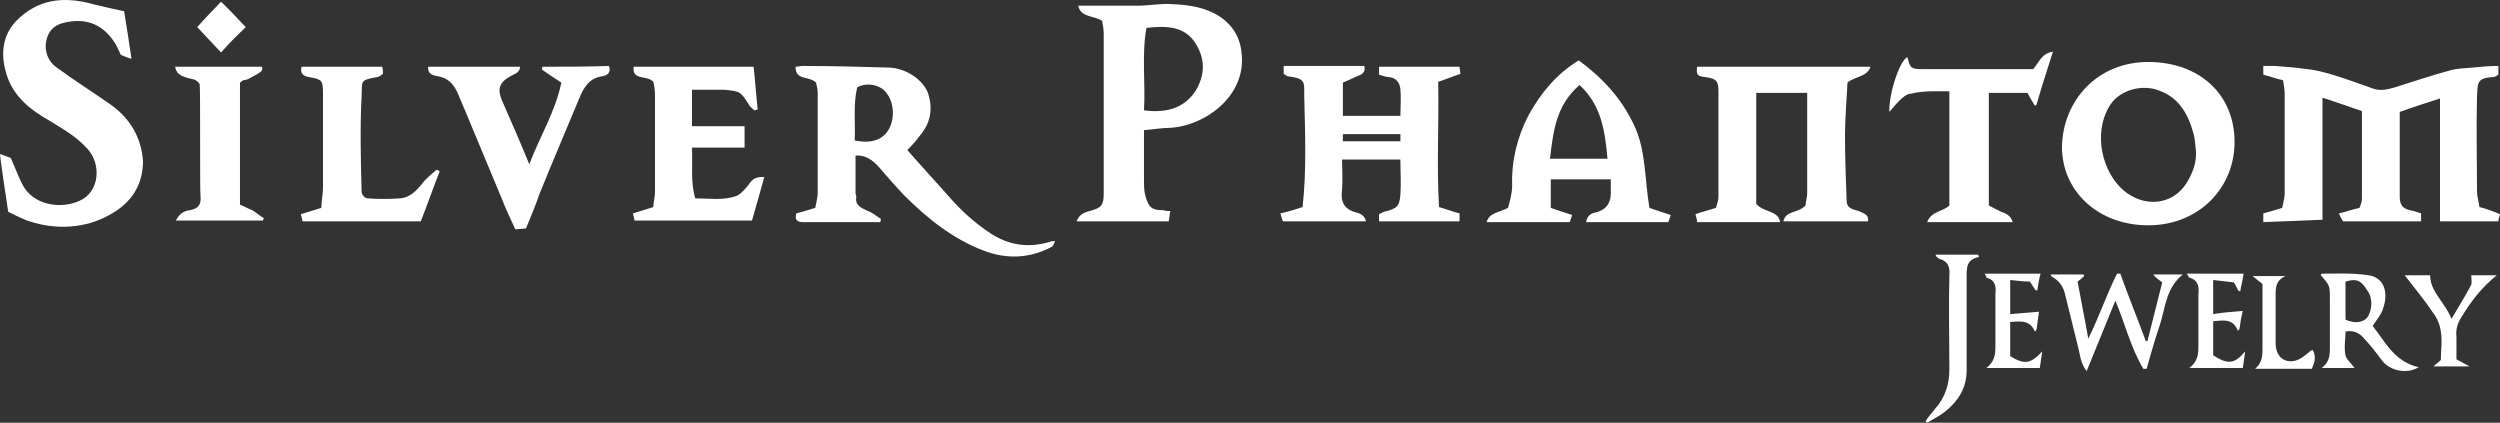
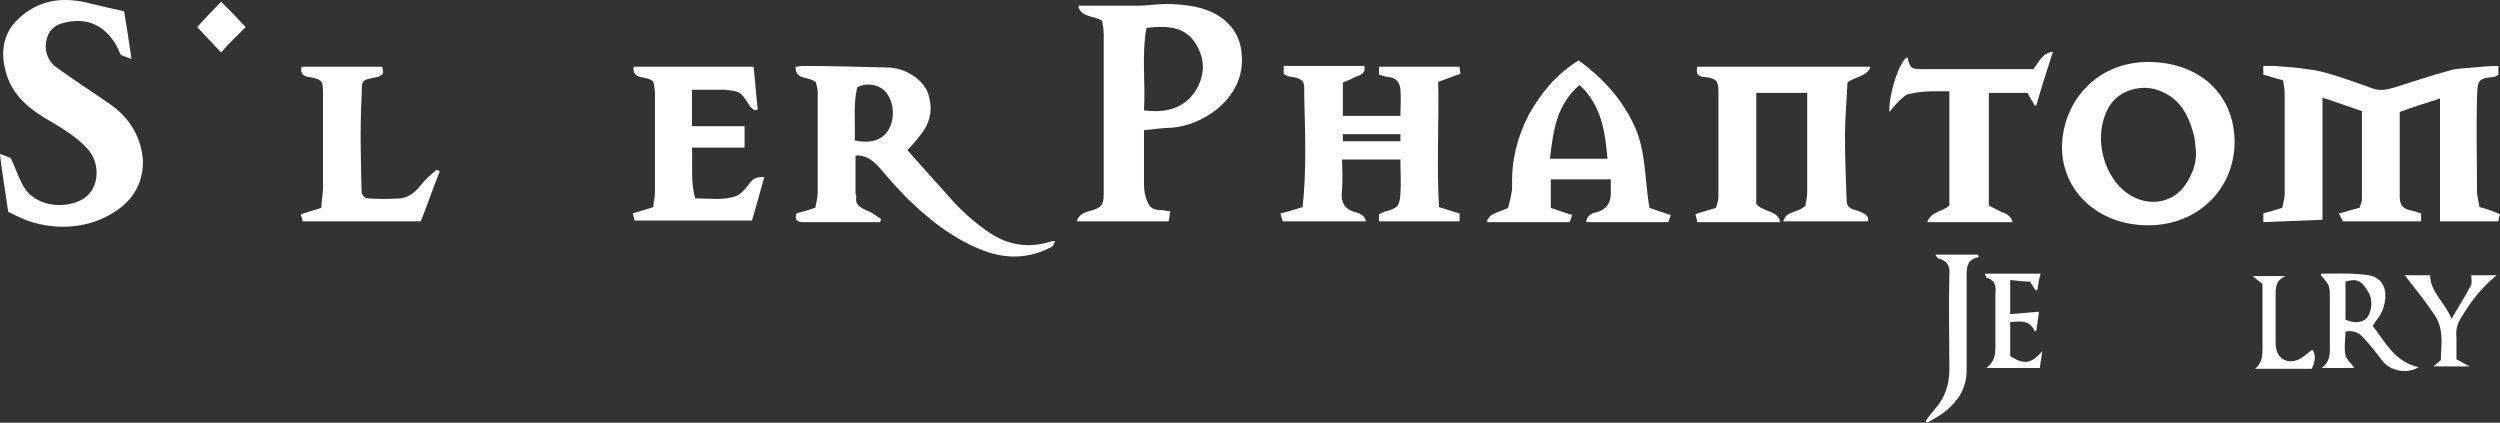
<svg xmlns="http://www.w3.org/2000/svg" width="207" height="35" viewBox="0 0 207 35" fill="none">
  <rect x="0" y="0" width="207" height="35" fill="#333333" stroke="none" />
  <path d="M205.299 17.145C205.231 16.686 205.095 16.226 205.095 15.832C205.095 13.207 205.027 10.581 205.095 8.021C205.163 6.905 205.027 6.445 206.456 6.38C206.592 6.38 206.728 6.248 206.864 6.183C206.864 5.92 206.864 5.723 206.864 5.461C206.115 5.461 205.435 5.526 204.754 5.592C204.074 5.658 203.394 5.658 202.781 5.854C201.284 6.248 199.787 6.774 198.29 7.233C197.609 7.43 197.065 7.561 196.385 7.299C195.296 6.905 194.207 6.511 193.118 6.183C192.438 5.986 191.757 5.789 191.009 5.723C190.124 5.592 189.24 5.526 188.355 5.461C188.083 5.461 187.743 5.461 187.402 5.461C187.402 5.723 187.402 5.986 187.402 6.183C187.947 6.314 188.423 6.511 189.036 6.642C189.104 7.036 189.172 7.43 189.172 7.824C189.172 10.581 189.172 13.272 189.172 16.029C189.172 16.423 189.036 16.817 188.967 17.211C188.355 17.408 187.879 17.539 187.402 17.67C187.402 17.933 187.402 18.13 187.402 18.392C189.036 18.327 190.601 18.261 192.302 18.195C192.302 14.848 192.302 11.5 192.302 8.086C193.459 8.48 194.479 8.808 195.568 9.202C195.568 11.697 195.568 14.126 195.568 16.489C195.568 16.751 195.432 17.014 195.364 17.211C194.752 17.342 194.275 17.539 193.663 17.67C193.799 17.998 193.935 18.195 194.003 18.327C196.249 18.327 198.358 18.327 200.467 18.327C200.467 18.064 200.467 17.933 200.467 17.67C200.263 17.605 200.059 17.539 199.855 17.473C199.038 17.342 198.698 17.079 198.698 16.292C198.698 13.929 198.698 11.631 198.698 9.268C199.787 8.874 200.808 8.546 202.033 8.152C202.033 11.566 202.033 14.913 202.033 18.327C203.666 18.327 205.231 18.327 206.864 18.327C206.864 18.13 206.932 17.998 207 17.736C206.388 17.473 205.843 17.276 205.299 17.145Z" fill="white" />
  <path d="M101.119 1.456C99.894 0.603 98.465 0.406 97.036 0.34C96.083 0.275 95.13 0.472 94.178 0.472C92.545 0.472 90.98 0.472 89.278 0.472C89.483 1.456 90.503 1.259 91.252 1.719C91.32 2.047 91.388 2.441 91.388 2.835C91.388 7.233 91.388 11.631 91.388 16.029C91.388 17.014 91.184 17.211 90.231 17.473C89.687 17.605 89.346 17.802 89.142 18.327C91.66 18.327 94.178 18.327 96.763 18.327C96.832 18.064 96.832 17.802 96.9 17.473C96.627 17.473 96.491 17.473 96.355 17.408C95.403 17.408 95.13 17.211 94.858 16.292C94.722 15.832 94.722 15.373 94.722 14.913C94.722 13.535 94.722 12.156 94.722 10.778C95.539 10.712 96.219 10.581 96.968 10.581C99.758 10.384 103.092 8.021 102.82 4.607C102.752 3.294 102.207 2.244 101.119 1.456ZM99.009 7.496C98.124 8.874 96.695 9.399 94.722 9.137C94.858 6.839 94.518 4.542 94.926 2.31C96.627 2.113 98.124 2.178 99.009 3.623C99.826 4.935 99.758 6.248 99.009 7.496Z" fill="white" />
  <path d="M120.852 5.526C118.607 5.526 116.429 5.526 114.184 5.526C114.184 5.723 114.184 5.92 114.184 6.183C114.456 6.248 114.728 6.38 115 6.38C115.613 6.445 115.885 6.839 115.953 7.364C116.021 8.086 115.953 8.874 115.953 9.596C114.32 9.596 112.755 9.596 111.19 9.596C111.19 8.677 111.19 7.824 111.19 6.839C111.53 6.708 111.938 6.511 112.346 6.314C112.823 6.183 113.095 5.92 112.959 5.461C110.713 5.461 108.536 5.461 106.29 5.461C106.29 5.658 106.29 5.854 106.29 6.117C106.426 6.183 106.562 6.314 106.63 6.314C108.127 6.511 107.991 6.774 107.991 7.955C108.059 10.975 108.195 14.06 107.855 17.145C107.243 17.342 106.63 17.539 106.018 17.67C106.086 17.933 106.154 18.13 106.222 18.327C108.536 18.327 110.781 18.327 113.095 18.327C113.027 17.867 112.619 17.67 112.346 17.605C111.258 17.342 110.985 16.686 111.121 15.701C111.19 14.848 111.121 13.994 111.121 13.207C112.755 13.207 114.32 13.207 115.953 13.207C115.953 14.191 116.021 15.176 115.953 16.095C115.885 17.079 115.681 17.276 114.592 17.539C114.456 17.605 114.32 17.67 114.184 17.736C114.184 17.933 114.184 18.13 114.184 18.327C116.429 18.327 118.607 18.327 120.852 18.327C120.852 18.064 120.852 17.867 120.852 17.67C120.308 17.539 119.832 17.342 119.151 17.145C118.947 13.732 119.151 10.253 119.083 6.774C119.695 6.577 120.308 6.314 120.92 6.117C120.92 5.92 120.852 5.723 120.852 5.526ZM111.19 11.697C111.19 11.5 111.19 11.303 111.19 11.106C112.755 11.106 114.32 11.106 115.953 11.106C115.953 11.303 115.953 11.5 115.953 11.697C114.388 11.697 112.823 11.697 111.19 11.697Z" fill="white" />
  <path d="M9.186 8.677C7.689 7.627 6.124 6.642 4.695 5.592C4.015 5.132 3.675 4.279 3.811 3.491C3.947 2.638 4.423 2.047 5.444 1.85C7.281 1.456 8.642 2.113 9.595 3.688C9.731 3.951 10.003 4.542 10.003 4.542C10.003 4.542 10.615 4.804 10.888 4.87C10.683 3.491 10.479 2.113 10.275 0.931C9.322 0.734 8.506 0.537 7.689 0.34C5.308 -0.316 3.13 -0.119 1.293 1.785C0.204 2.966 0.068 4.476 0.476 5.92C0.885 7.561 2.041 8.743 3.538 9.662C4.831 10.45 6.192 11.171 7.213 12.287C8.438 13.6 8.234 15.898 6.601 16.62C5.035 17.342 2.722 17.014 1.837 15.241C1.497 14.585 1.225 13.797 0.885 13.075C0.749 13.01 0.136 12.813 0 12.747C0 13.01 0.476 16.226 0.68 17.539C0.68 17.539 1.973 18.195 2.45 18.327C4.627 19.049 7.077 18.917 9.05 17.802C10.888 16.817 11.84 15.307 11.84 13.338C11.704 11.368 10.752 9.793 9.186 8.677Z" fill="white" />
  <path d="M81.997 19.311C80.704 18.458 79.548 17.408 78.527 16.226C77.37 14.913 76.145 13.6 75.124 12.419C75.533 12.025 75.873 11.631 76.213 11.172C77.03 10.187 77.234 9.071 76.894 7.889C76.553 6.642 74.988 5.592 73.491 5.592C71.178 5.526 68.796 5.461 66.483 5.461C66.278 5.461 66.074 5.526 65.87 5.526C65.87 6.708 66.959 6.248 67.571 6.839C67.571 6.97 67.707 7.299 67.707 7.627C67.707 10.384 67.707 13.207 67.707 15.963C67.707 16.357 67.571 16.817 67.503 17.211C66.891 17.408 66.414 17.539 65.938 17.67C65.802 18.13 65.938 18.392 66.483 18.392C66.755 18.392 66.959 18.392 67.231 18.392C68.66 18.392 70.021 18.392 71.45 18.392C71.926 18.392 72.403 18.392 72.879 18.392C72.879 18.327 72.947 18.195 72.947 18.13C72.607 17.933 72.266 17.605 71.858 17.473C71.314 17.211 70.769 17.014 70.906 16.292C70.906 16.226 70.838 16.095 70.838 16.029C70.838 14.979 70.838 13.929 70.838 12.878C71.654 12.813 72.266 13.272 72.743 13.797C73.423 14.585 74.104 15.373 74.852 16.16C76.758 18.064 78.867 19.771 81.453 20.756C83.358 21.478 85.263 21.412 87.101 20.427C87.237 20.362 87.237 20.165 87.373 19.968C87.101 19.968 87.033 19.968 86.897 20.033C85.127 20.559 83.494 20.296 81.997 19.311ZM73.627 10.646C73.219 11.434 72.335 11.959 70.769 11.631C70.838 10.187 70.633 8.677 70.974 7.233C71.654 6.839 72.607 6.97 73.151 7.43C73.968 8.152 74.172 9.596 73.627 10.646Z" fill="white" />
  <path d="M154.876 5.526C150.045 5.526 145.281 5.526 140.518 5.526C140.45 6.183 140.518 6.314 141.198 6.38C142.151 6.511 142.287 6.708 142.287 7.627C142.287 10.515 142.287 13.403 142.287 16.292C142.287 16.62 142.151 16.948 142.083 17.211C141.471 17.408 140.926 17.539 140.382 17.736C140.45 17.998 140.518 18.195 140.518 18.392C142.832 18.392 145.145 18.392 147.391 18.392C147.255 17.408 146.03 17.605 145.417 16.883C145.417 13.929 145.417 10.843 145.417 7.692C146.778 7.692 148.139 7.692 149.636 7.692C149.636 7.955 149.636 8.218 149.636 8.48C149.636 10.975 149.636 13.469 149.636 15.963C149.636 16.357 149.5 16.751 149.5 17.014C148.888 17.67 147.867 17.408 147.663 18.327C150.045 18.327 152.358 18.327 154.672 18.327C154.74 17.867 154.468 17.736 154.195 17.605C153.923 17.473 153.719 17.408 153.447 17.342C153.107 17.211 152.902 17.014 152.902 16.62C152.834 14.848 152.766 13.01 152.766 11.237C152.766 9.793 152.902 8.349 152.971 6.839C153.583 6.314 154.604 6.38 154.876 5.526Z" fill="white" />
  <path d="M177.876 18.655C182.095 18.655 185.089 15.504 185.021 11.631C184.953 7.758 182.095 5.198 178.012 5.132C173.657 5.067 170.799 8.349 170.731 12.156C170.731 15.832 173.725 18.655 177.876 18.655ZM174.61 8.874C175.29 7.627 176.923 7.036 178.352 7.364C180.326 7.889 181.142 9.334 181.618 11.04C181.754 11.5 181.754 11.959 181.823 12.485C181.891 13.469 181.55 14.322 181.074 15.11C179.917 17.014 177.536 17.211 175.834 15.767C174.065 14.257 173.317 11.106 174.61 8.874Z" fill="white" />
  <path d="M135.278 10.318C134.258 8.152 132.692 6.445 130.719 5.001C128.882 6.117 127.589 7.692 126.568 9.53C125.616 11.368 125.139 13.338 125.207 15.373C125.207 16.029 125.003 16.686 124.867 17.211C124.118 17.605 123.302 17.605 123.098 18.392C125.411 18.392 127.657 18.392 129.971 18.392C130.039 18.195 130.107 17.998 130.175 17.802C129.562 17.605 128.95 17.408 128.405 17.211C128.405 16.357 128.405 15.635 128.405 14.848C130.039 14.848 131.672 14.848 133.373 14.848C133.373 15.176 133.373 15.373 133.373 15.635C133.441 16.62 133.169 17.342 132.08 17.605C131.672 17.67 131.4 17.933 131.331 18.392C133.645 18.392 135.891 18.392 138.136 18.392C138.204 18.195 138.272 17.998 138.34 17.802C137.728 17.605 137.115 17.408 136.571 17.211C136.163 14.782 136.299 12.419 135.278 10.318ZM128.337 13.141C128.61 10.909 128.814 8.743 130.787 7.036C132.624 8.743 132.897 10.909 133.101 13.141C131.536 13.141 130.039 13.141 128.337 13.141Z" fill="white" />
  <path d="M61.923 15.373C61.651 15.701 61.311 16.095 60.971 16.226C59.882 16.62 58.725 16.423 57.568 16.423C57.16 15.044 57.364 13.666 57.296 12.222C58.793 12.222 60.222 12.222 61.651 12.222C61.651 11.565 61.651 11.04 61.651 10.45C60.154 10.45 58.793 10.45 57.296 10.45C57.296 9.924 57.296 9.399 57.296 8.94C57.296 8.48 57.296 7.955 57.296 7.43C58.045 7.43 58.725 7.43 59.337 7.43C59.542 7.43 59.746 7.43 59.95 7.43C61.311 7.561 61.311 7.561 62.059 8.743C62.127 8.874 62.332 9.005 62.468 9.137C62.536 9.137 62.604 9.071 62.74 9.071C62.604 7.889 62.536 6.773 62.4 5.526C58.997 5.526 55.799 5.526 52.465 5.526C52.329 6.708 53.553 6.183 54.098 6.773C54.166 7.036 54.234 7.496 54.234 7.889C54.234 10.581 54.234 13.272 54.234 15.898C54.234 16.292 54.098 16.751 54.098 17.145C53.486 17.342 53.009 17.473 52.397 17.67C52.465 17.933 52.533 18.13 52.533 18.261C55.799 18.261 59.065 18.261 62.264 18.261C62.604 17.079 62.944 15.898 63.284 14.651C62.536 14.651 62.332 14.782 61.923 15.373Z" fill="white" />
-   <path d="M44.911 5.526C44.911 5.658 44.843 5.789 44.911 5.789C45.388 6.117 45.864 6.445 46.477 6.839C46 9.202 44.707 11.303 43.823 13.6C43.074 11.762 42.326 10.056 41.577 8.349C41.169 7.43 41.305 6.839 42.258 6.314C42.598 6.117 43.006 6.051 43.074 5.526C40.489 5.526 37.971 5.526 35.453 5.526C35.385 6.183 35.929 6.248 36.27 6.314C37.358 6.511 37.767 7.299 38.107 8.218C38.243 8.48 38.311 8.743 38.447 9.005C39.468 11.434 40.489 13.929 41.509 16.357C41.849 17.211 42.258 18.13 42.666 18.983C43.006 18.983 43.278 18.918 43.551 18.918C43.959 17.933 44.367 16.948 44.707 15.963C45.796 13.272 46.953 10.581 48.042 7.955C48.382 7.167 48.858 6.445 49.879 6.314C50.287 6.248 50.627 5.986 50.423 5.461C48.654 5.526 46.749 5.526 44.911 5.526Z" fill="white" />
  <path d="M161.408 7.561C161.408 10.778 161.408 13.928 161.408 17.014C160.864 17.539 159.911 17.473 159.571 18.392C161.953 18.392 164.266 18.392 166.648 18.392C166.512 17.867 166.104 17.67 165.695 17.539C165.287 17.342 164.947 17.145 164.675 17.014C164.675 13.797 164.675 10.778 164.675 7.692C165.763 7.692 166.852 7.692 167.873 7.692C168.077 8.086 168.281 8.415 168.485 8.743C168.553 8.743 168.621 8.677 168.621 8.677C169.03 7.233 169.506 5.789 169.982 4.279C169.03 4.41 168.826 5.198 168.349 5.723C168.145 5.723 168.009 5.723 167.805 5.723C164.947 5.723 162.021 5.723 159.163 5.723C158.278 5.723 158.142 5.657 157.938 4.738C157.326 4.935 156.373 7.758 156.441 9.268C156.781 8.874 156.985 8.611 157.257 8.349C157.53 8.086 157.87 7.758 158.21 7.758C159.299 7.496 160.32 7.561 161.408 7.561Z" fill="white" />
  <path d="M34.977 15.176C34.5 15.767 33.956 16.357 33.139 16.423C32.255 16.489 31.302 16.489 30.418 16.423C30.213 16.423 29.941 16.095 29.941 15.898C29.873 13.272 29.805 10.581 29.941 7.955C30.009 6.708 29.737 6.642 31.234 6.38C31.37 6.38 31.506 6.248 31.71 6.117C31.71 5.92 31.71 5.723 31.642 5.526C29.397 5.526 27.219 5.526 24.974 5.526C24.838 5.986 25.042 6.314 25.586 6.38C26.675 6.577 26.743 6.642 26.743 7.758C26.743 10.384 26.743 13.01 26.743 15.57C26.743 16.095 26.607 16.686 26.607 17.211C25.994 17.408 25.518 17.539 24.906 17.736C24.974 17.998 25.042 18.195 25.042 18.327C28.376 18.327 31.574 18.327 34.84 18.327C35.385 16.948 35.861 15.57 36.406 14.191C36.338 14.126 36.202 14.06 36.133 14.06C35.793 14.388 35.317 14.716 34.977 15.176Z" fill="white" />
-   <path d="M19.87 16.948C19.87 13.469 19.87 10.187 19.87 6.905C19.87 6.773 20.074 6.708 20.142 6.642C20.21 6.642 20.483 6.577 20.483 6.577C21.843 5.854 21.707 5.92 21.707 5.526C19.326 5.526 17.012 5.526 14.494 5.526C14.63 6.051 14.767 6.314 16.059 6.577C16.264 6.642 16.468 6.839 16.536 6.97C16.604 7.627 16.536 15.767 16.604 16.292C16.672 16.948 16.4 17.276 15.719 17.408C15.175 17.473 14.835 17.736 14.562 18.261C17.012 18.261 19.394 18.261 21.775 18.261C21.775 18.195 21.843 18.13 21.843 18.064C21.503 17.867 21.231 17.605 20.891 17.408C20.551 17.276 20.21 17.079 19.87 16.948Z" fill="white" />
-   <path d="M179.033 23.381C178.624 25.022 178.216 26.598 177.808 28.239C177.74 28.239 177.74 28.239 177.672 28.239C176.991 26.401 176.243 24.563 175.562 22.659C175.494 22.659 175.358 22.659 175.29 22.659C174.405 24.431 173.793 26.27 172.908 28.042C172.636 26.466 172.296 24.825 172.024 23.316C172.296 23.119 172.432 22.987 172.568 22.856C172.568 22.79 172.568 22.79 172.5 22.725C171.615 22.725 170.731 22.725 169.778 22.725C169.846 22.79 169.846 22.922 169.914 22.922C170.527 23.25 170.867 23.775 171.003 24.431C171.343 25.81 171.683 27.189 172.024 28.567C172.228 29.289 172.228 30.011 172.772 30.733C173.589 28.764 174.337 26.86 175.154 24.891C175.97 26.86 176.447 28.83 177.467 30.536C177.536 30.536 177.672 30.536 177.74 30.536C178.08 29.355 178.42 28.108 178.828 26.926C179.305 25.482 179.305 23.906 180.734 22.725C179.917 22.725 179.169 22.725 178.284 22.725C178.556 23.053 178.76 23.184 179.033 23.381Z" fill="white" />
  <path d="M196.453 26.992C196.793 26.466 197.201 26.007 197.337 25.482C197.746 24.3 197.473 22.987 196.112 22.791C194.82 22.593 193.527 22.659 192.234 22.659C192.234 22.659 192.166 22.725 192.166 22.791C192.914 23.644 192.914 23.644 192.914 24.76C192.914 26.138 192.914 27.517 192.914 28.83C192.914 29.486 192.846 30.011 192.234 30.471C193.118 30.471 194.071 30.471 194.956 30.471C194.683 30.077 194.275 29.749 194.207 29.42C194.071 28.764 194.207 28.108 194.207 27.451C194.888 27.32 195.364 27.582 195.704 27.976C196.249 28.567 196.725 29.158 197.201 29.814C197.882 30.733 199.311 30.996 200.263 30.405C198.222 29.946 197.473 28.239 196.453 26.992ZM195.976 26.335C195.568 26.729 194.956 26.795 194.207 26.466C194.207 25.416 194.207 24.366 194.207 23.316C195.092 23.053 195.5 23.184 196.044 24.103C196.521 24.76 196.385 25.81 195.976 26.335Z" fill="white" />
  <path d="M160.252 21.084C160.32 21.281 160.456 21.346 160.524 21.412C161.272 21.609 161.476 22.068 161.408 22.79C161.34 25.416 161.408 28.042 161.408 30.602C161.408 31.784 161.068 32.899 160.252 33.818C159.979 34.147 159.707 34.475 159.435 34.869C159.503 34.934 159.503 34.934 159.571 35C160.116 34.672 160.66 34.409 161.136 34.015C162.157 33.162 162.837 32.112 162.837 30.668C162.837 28.108 162.837 25.482 162.837 22.922C162.837 22.134 162.837 21.477 163.858 21.281C163.858 21.215 163.79 21.149 163.79 21.084C162.633 21.084 161.408 21.084 160.252 21.084Z" fill="white" />
  <path d="M166.444 29.486C166.444 28.501 166.444 27.582 166.444 26.663C167.26 26.598 168.077 26.466 168.485 27.451C168.553 27.385 168.553 27.385 168.621 27.32C168.689 26.795 168.757 26.27 168.826 25.81C167.941 25.876 167.192 25.941 166.444 26.007C166.444 24.957 166.444 24.169 166.444 23.184C167.056 23.25 167.601 23.316 168.077 23.316C168.281 23.644 168.417 23.841 168.553 24.038C168.621 24.038 168.621 24.038 168.689 24.038C168.757 23.578 168.825 23.119 168.962 22.659C167.396 22.659 165.899 22.659 164.334 22.659C164.402 22.79 164.47 22.922 164.47 22.987C165.219 23.184 165.287 23.709 165.219 24.366C165.219 25.81 165.219 27.254 165.219 28.698C165.219 29.355 165.151 29.945 164.47 30.471C165.968 30.471 167.397 30.471 168.894 30.471C168.962 30.011 169.03 29.552 169.098 29.092C168.145 30.142 167.601 30.208 166.444 29.486Z" fill="white" />
-   <path d="M183.252 29.42C183.252 28.501 183.252 27.582 183.252 26.598C184.068 26.532 184.885 26.335 185.293 27.385C185.361 27.32 185.361 27.32 185.429 27.254C185.497 26.729 185.565 26.27 185.701 25.744C184.817 25.81 184.068 25.876 183.252 26.007C183.252 25.022 183.252 24.169 183.252 23.184C183.864 23.25 184.408 23.316 184.953 23.381C185.157 23.644 185.225 23.906 185.361 24.103C185.429 24.103 185.497 24.103 185.497 24.103C185.565 23.644 185.701 23.184 185.769 22.659C184.136 22.659 182.639 22.659 181.074 22.659C181.142 22.79 181.21 22.922 181.278 22.987C182.027 23.184 182.095 23.775 182.027 24.366C182.027 25.81 182.027 27.254 182.027 28.698C182.027 29.355 181.959 29.945 181.278 30.471C182.775 30.471 184.204 30.471 185.701 30.471C185.769 30.011 185.837 29.552 185.905 29.092C185.021 30.142 184.476 30.208 183.252 29.42Z" fill="white" />
  <path d="M204.618 23.578C204.142 24.497 203.598 25.35 202.985 26.401C202.441 25.022 201.216 24.169 201.216 22.79C200.467 22.79 199.719 22.79 199.107 22.79C199.923 23.841 200.74 24.825 201.488 25.941C201.828 26.401 202.033 26.926 202.101 27.451C202.237 28.239 202.101 29.026 202.101 29.814C201.896 30.011 201.692 30.142 201.488 30.339C202.509 30.339 203.394 30.339 204.482 30.339C204.006 30.077 203.734 29.945 203.394 29.748C203.394 29.158 203.394 28.501 203.394 27.91C203.325 27.32 203.462 26.795 203.802 26.269C204.55 25.022 205.435 23.841 206.728 22.79C205.911 22.79 205.231 22.79 204.618 22.79C204.618 23.053 204.686 23.381 204.618 23.578Z" fill="white" />
  <path d="M190.941 29.355C190.465 29.749 189.988 30.011 189.376 29.88C188.763 29.749 188.423 29.158 188.423 28.436C188.423 27.057 188.423 25.679 188.423 24.366C188.423 23.709 188.491 23.184 189.24 22.856C188.355 22.856 187.539 22.856 186.518 22.856C186.858 23.119 187.062 23.316 187.334 23.512C187.334 25.285 187.334 27.123 187.334 28.895C187.334 29.552 187.266 30.077 186.722 30.536C188.287 30.536 189.852 30.536 191.417 30.536C191.621 30.077 191.825 29.552 191.485 28.961C191.213 29.092 191.145 29.224 190.941 29.355Z" fill="white" />
  <path d="M20.346 2.244C19.666 1.522 18.985 0.8 18.305 0.143C17.693 0.8 17.012 1.456 16.332 2.244C17.012 2.966 17.693 3.688 18.305 4.345C18.985 3.557 19.734 2.835 20.346 2.244Z" fill="white" />
</svg>